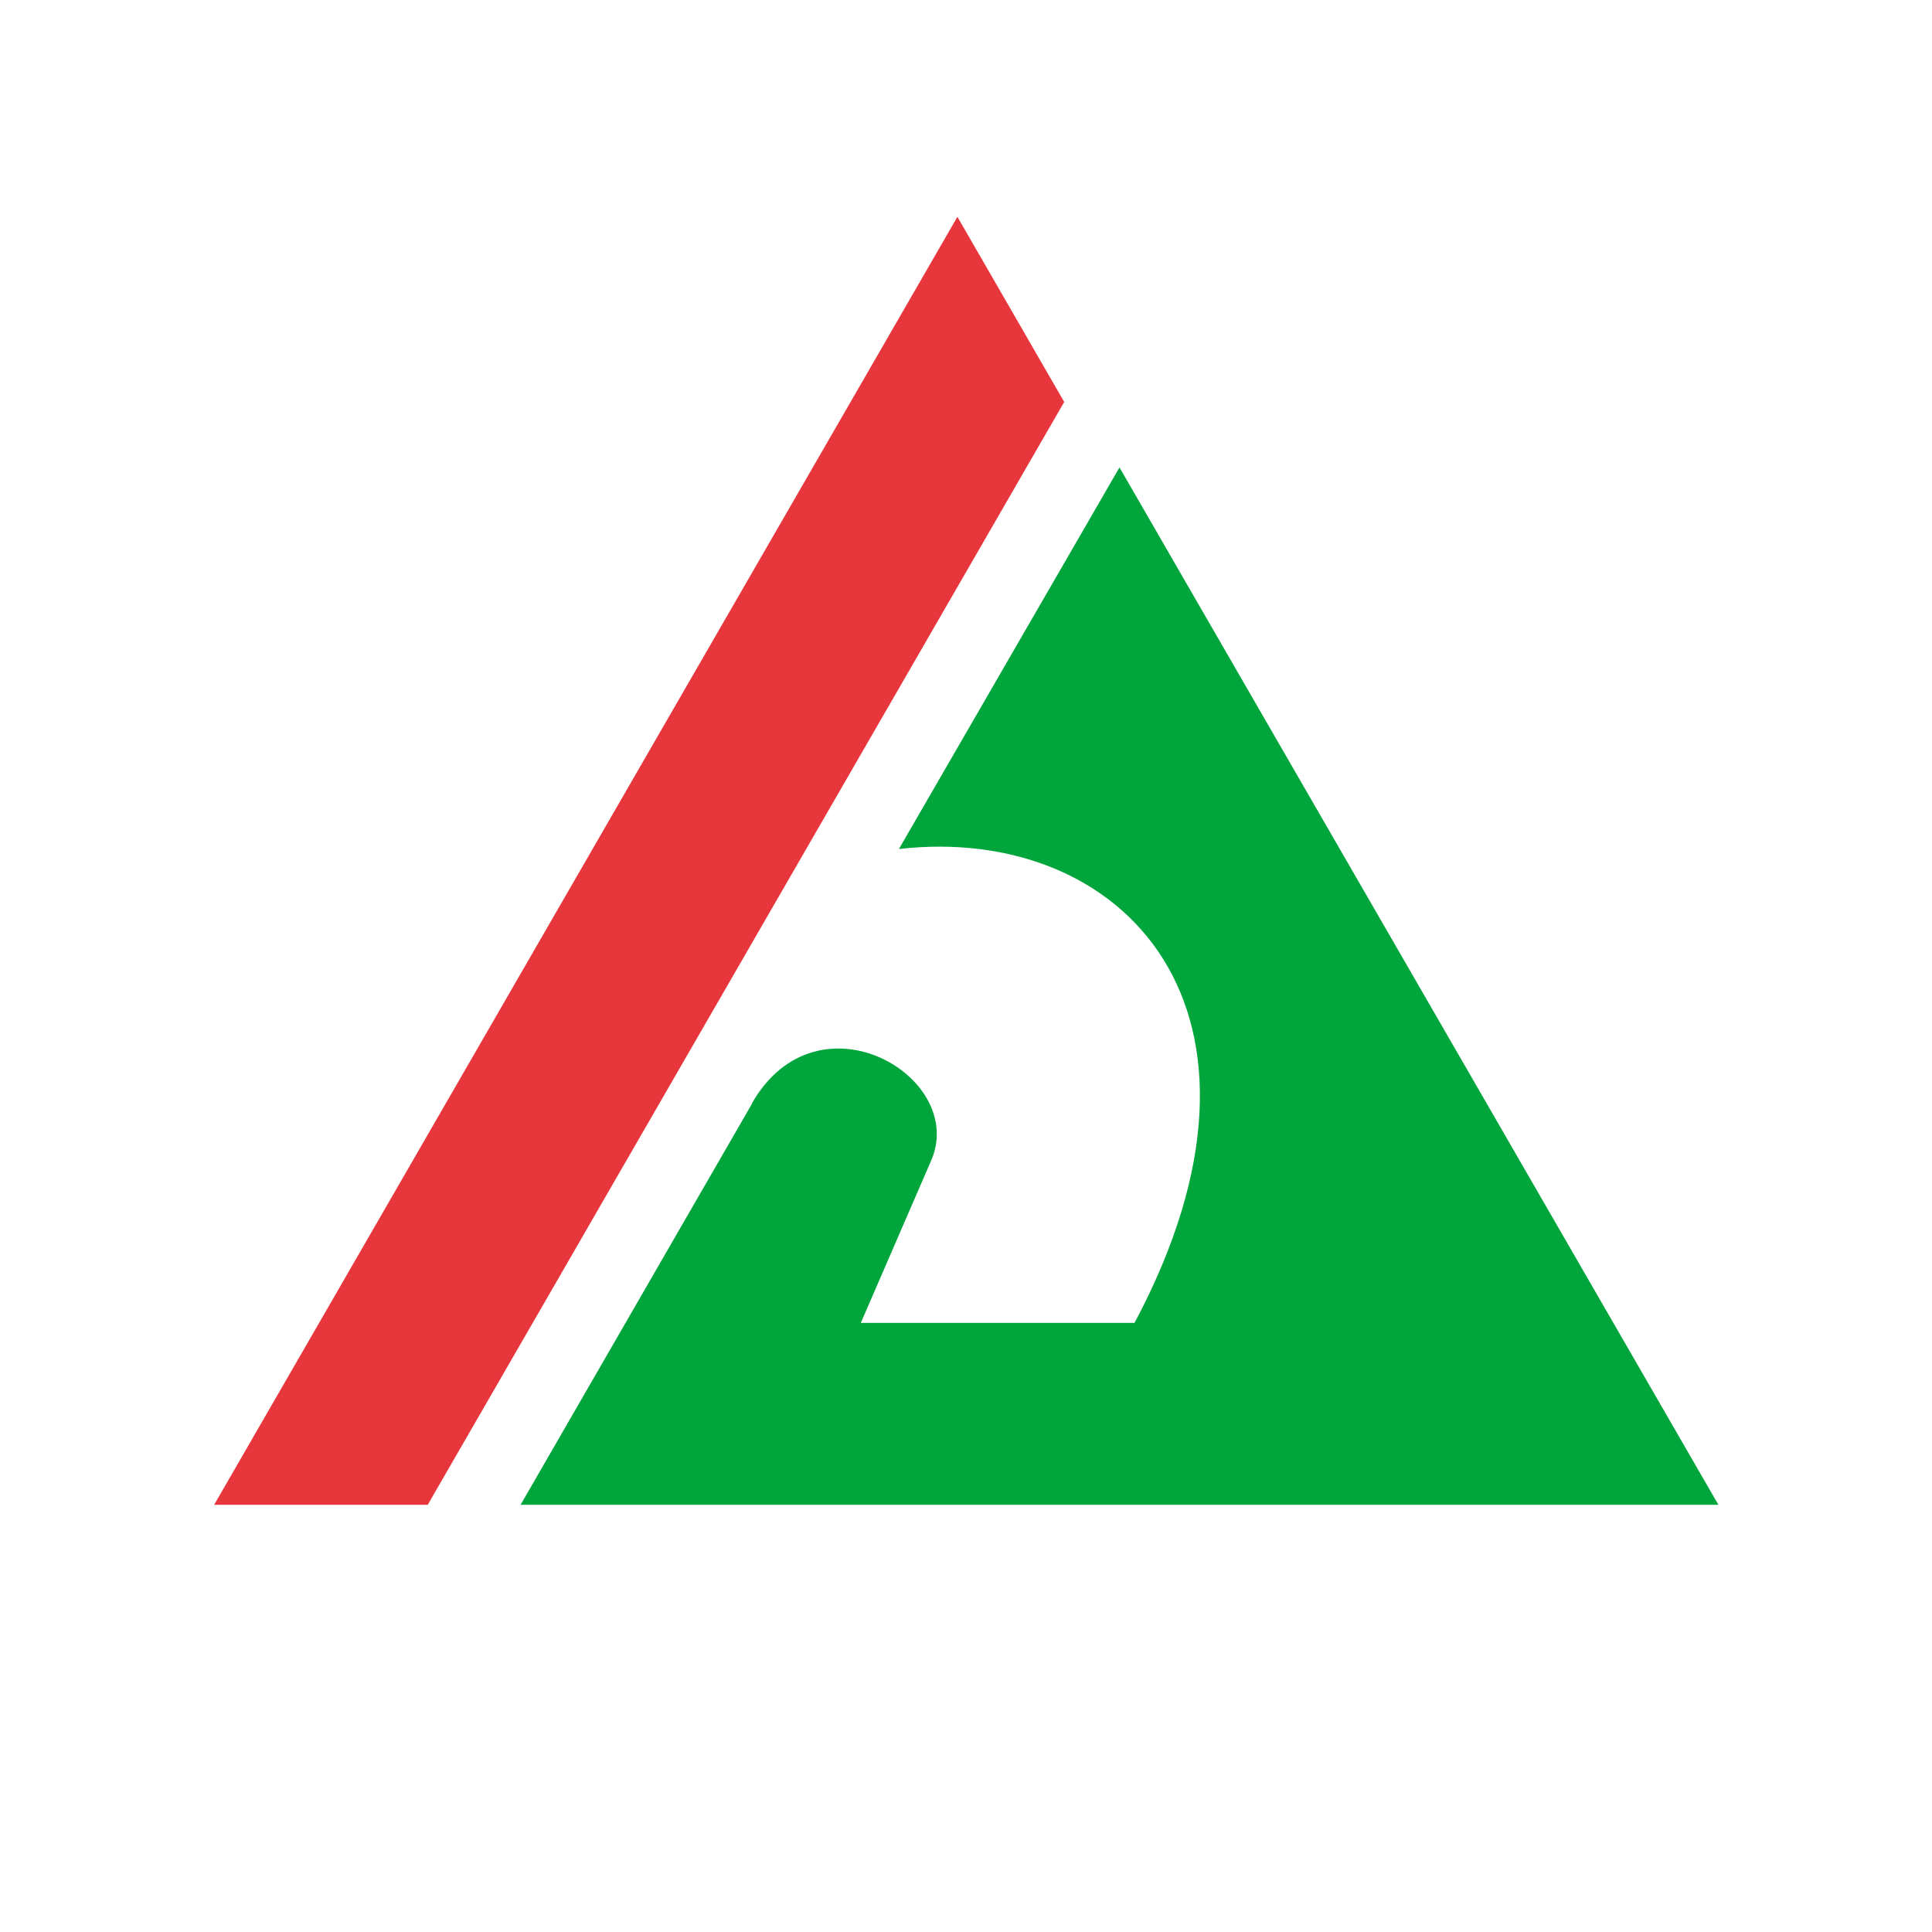
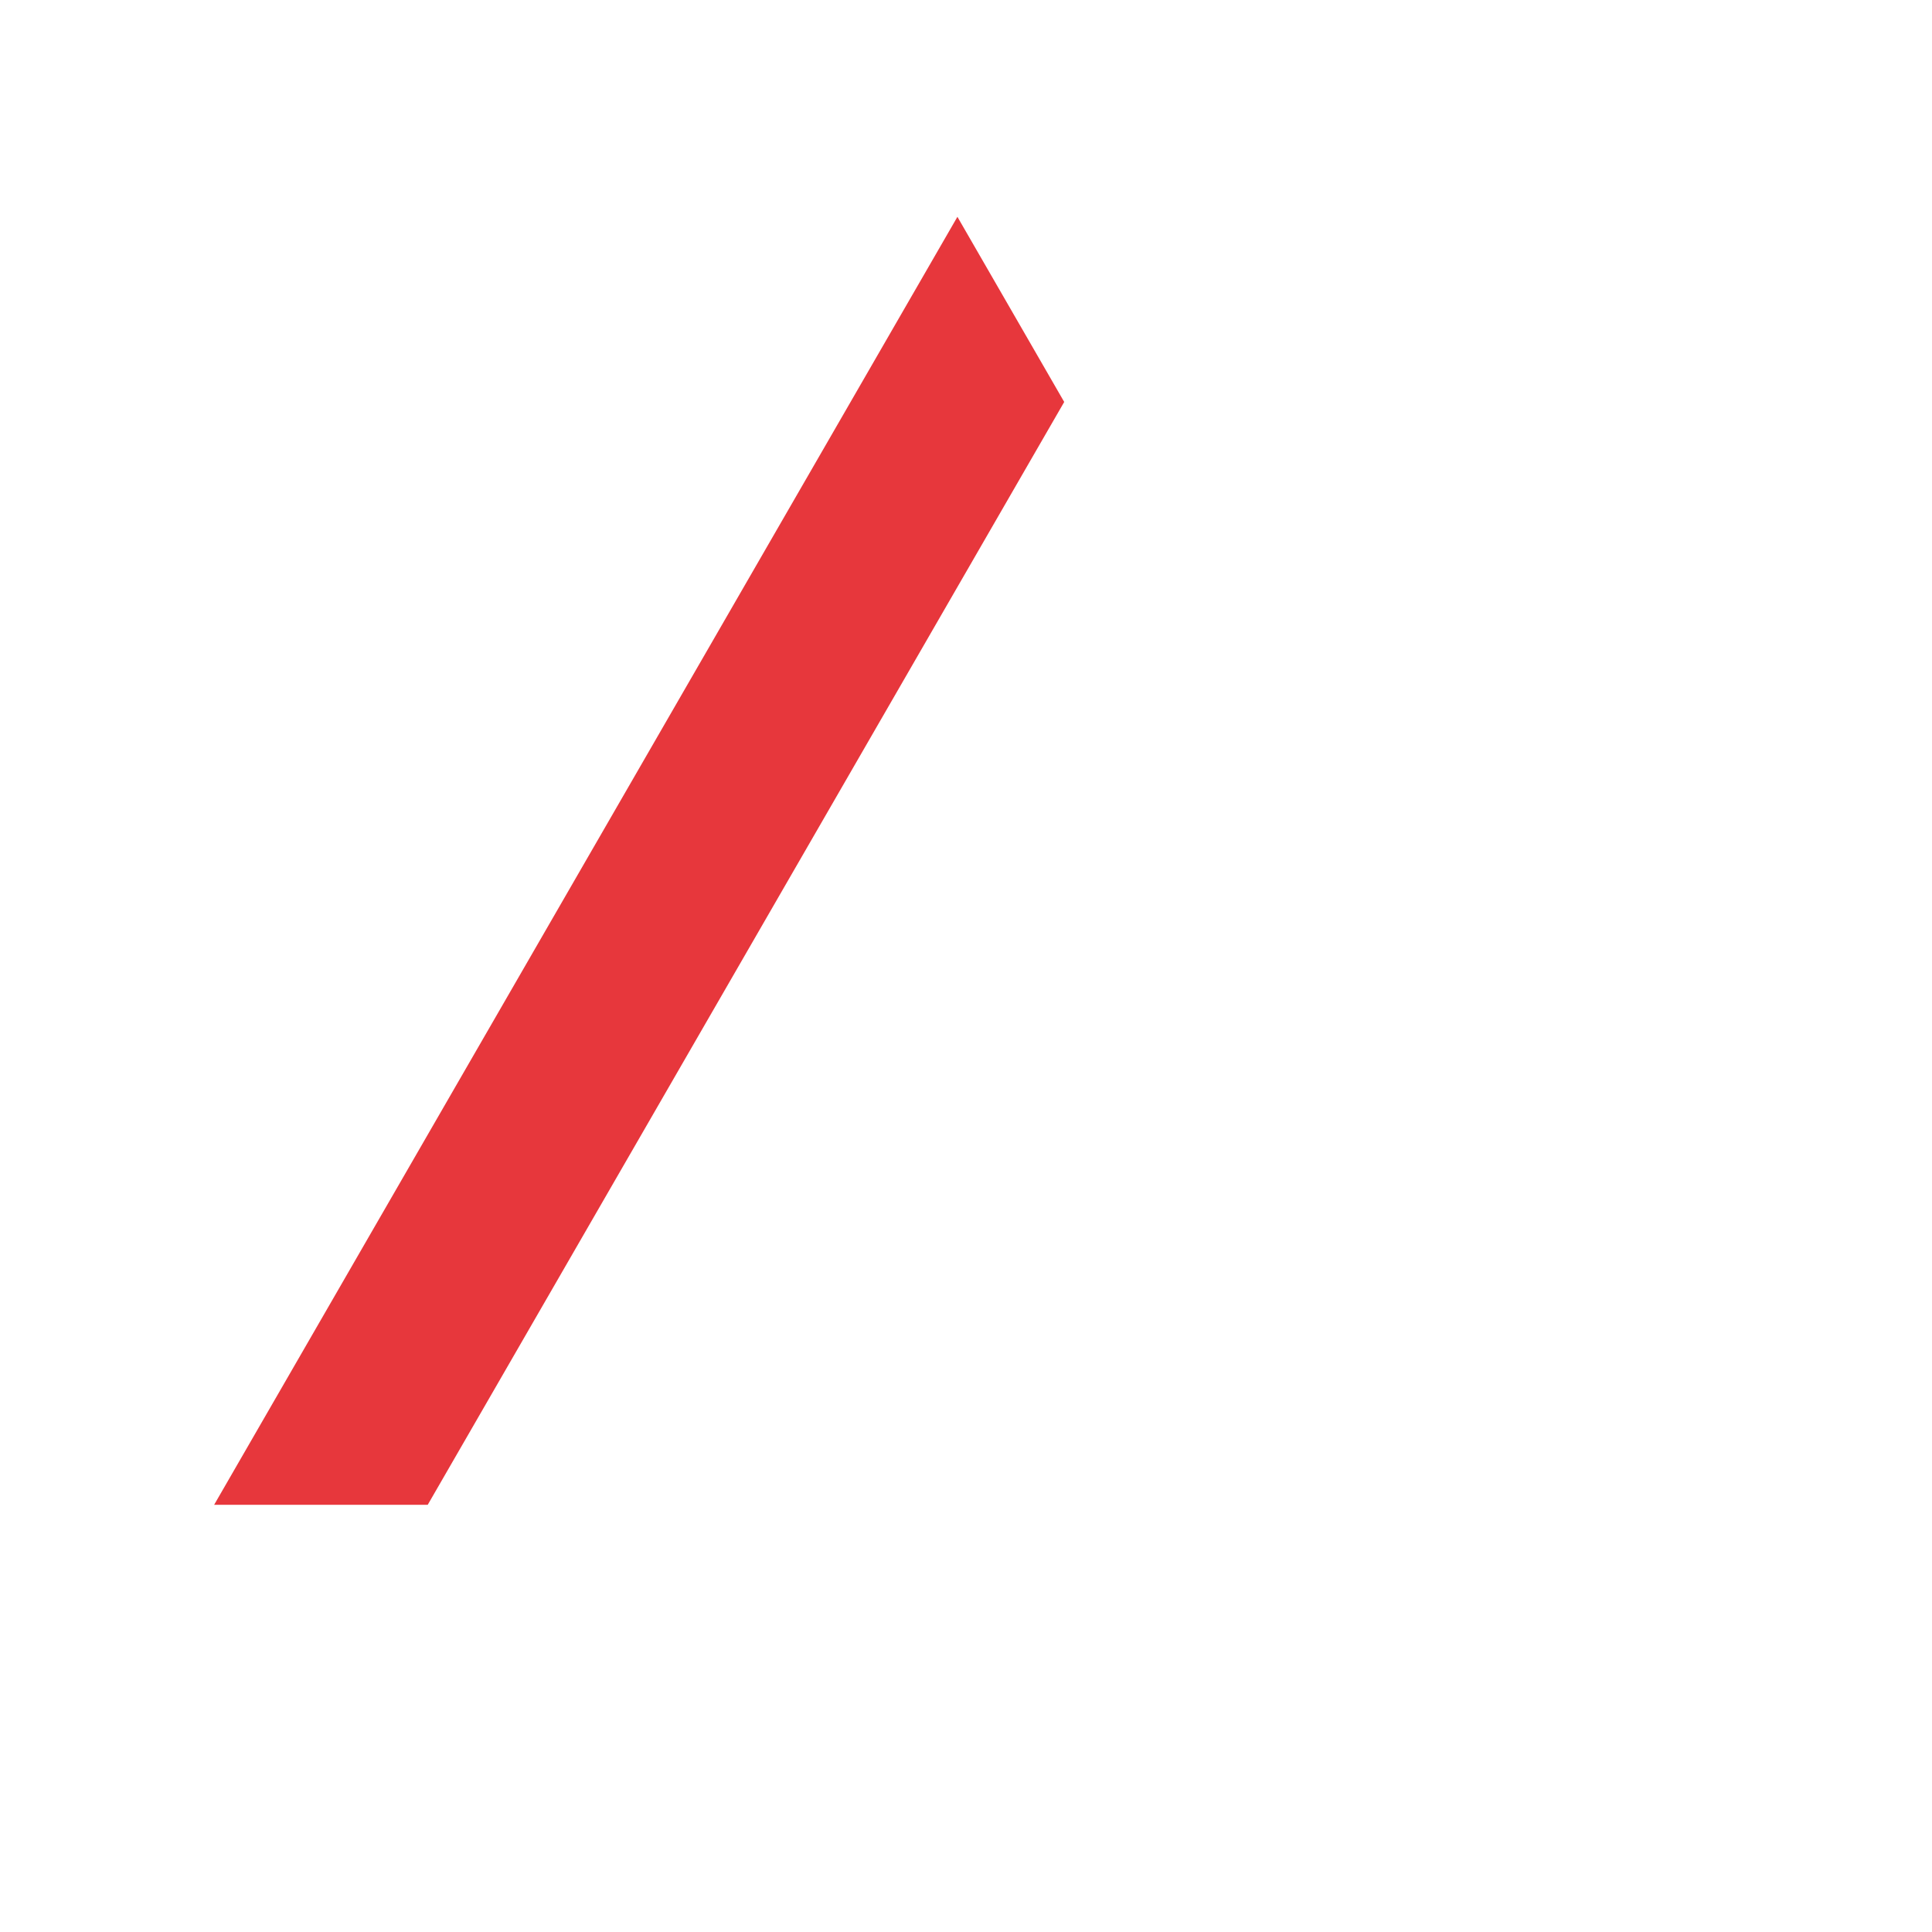
<svg xmlns="http://www.w3.org/2000/svg" id="_レイヤー_1" data-name="レイヤー_1" version="1.1" viewBox="0 0 360 360">
  <defs>
    <style>
      .st0 {
        fill: #00a63c;
      }

      .st1 {
        fill: #e7373c;
      }
    </style>
  </defs>
-   <path class="st0" d="M140.1,205.7l-43.1,74.7h223.2l-111.6-193.3-41.1,71.1h0c41.8-4.8,74.9,30.1,43.9,88.3h-51l13-30c7.2-15.7-21-32.4-33.3-10.9Z" />
  <polygon class="st1" points="178.4 40.4 39.9 280.4 79.7 280.4 198.3 74.9 178.4 40.4" />
</svg>